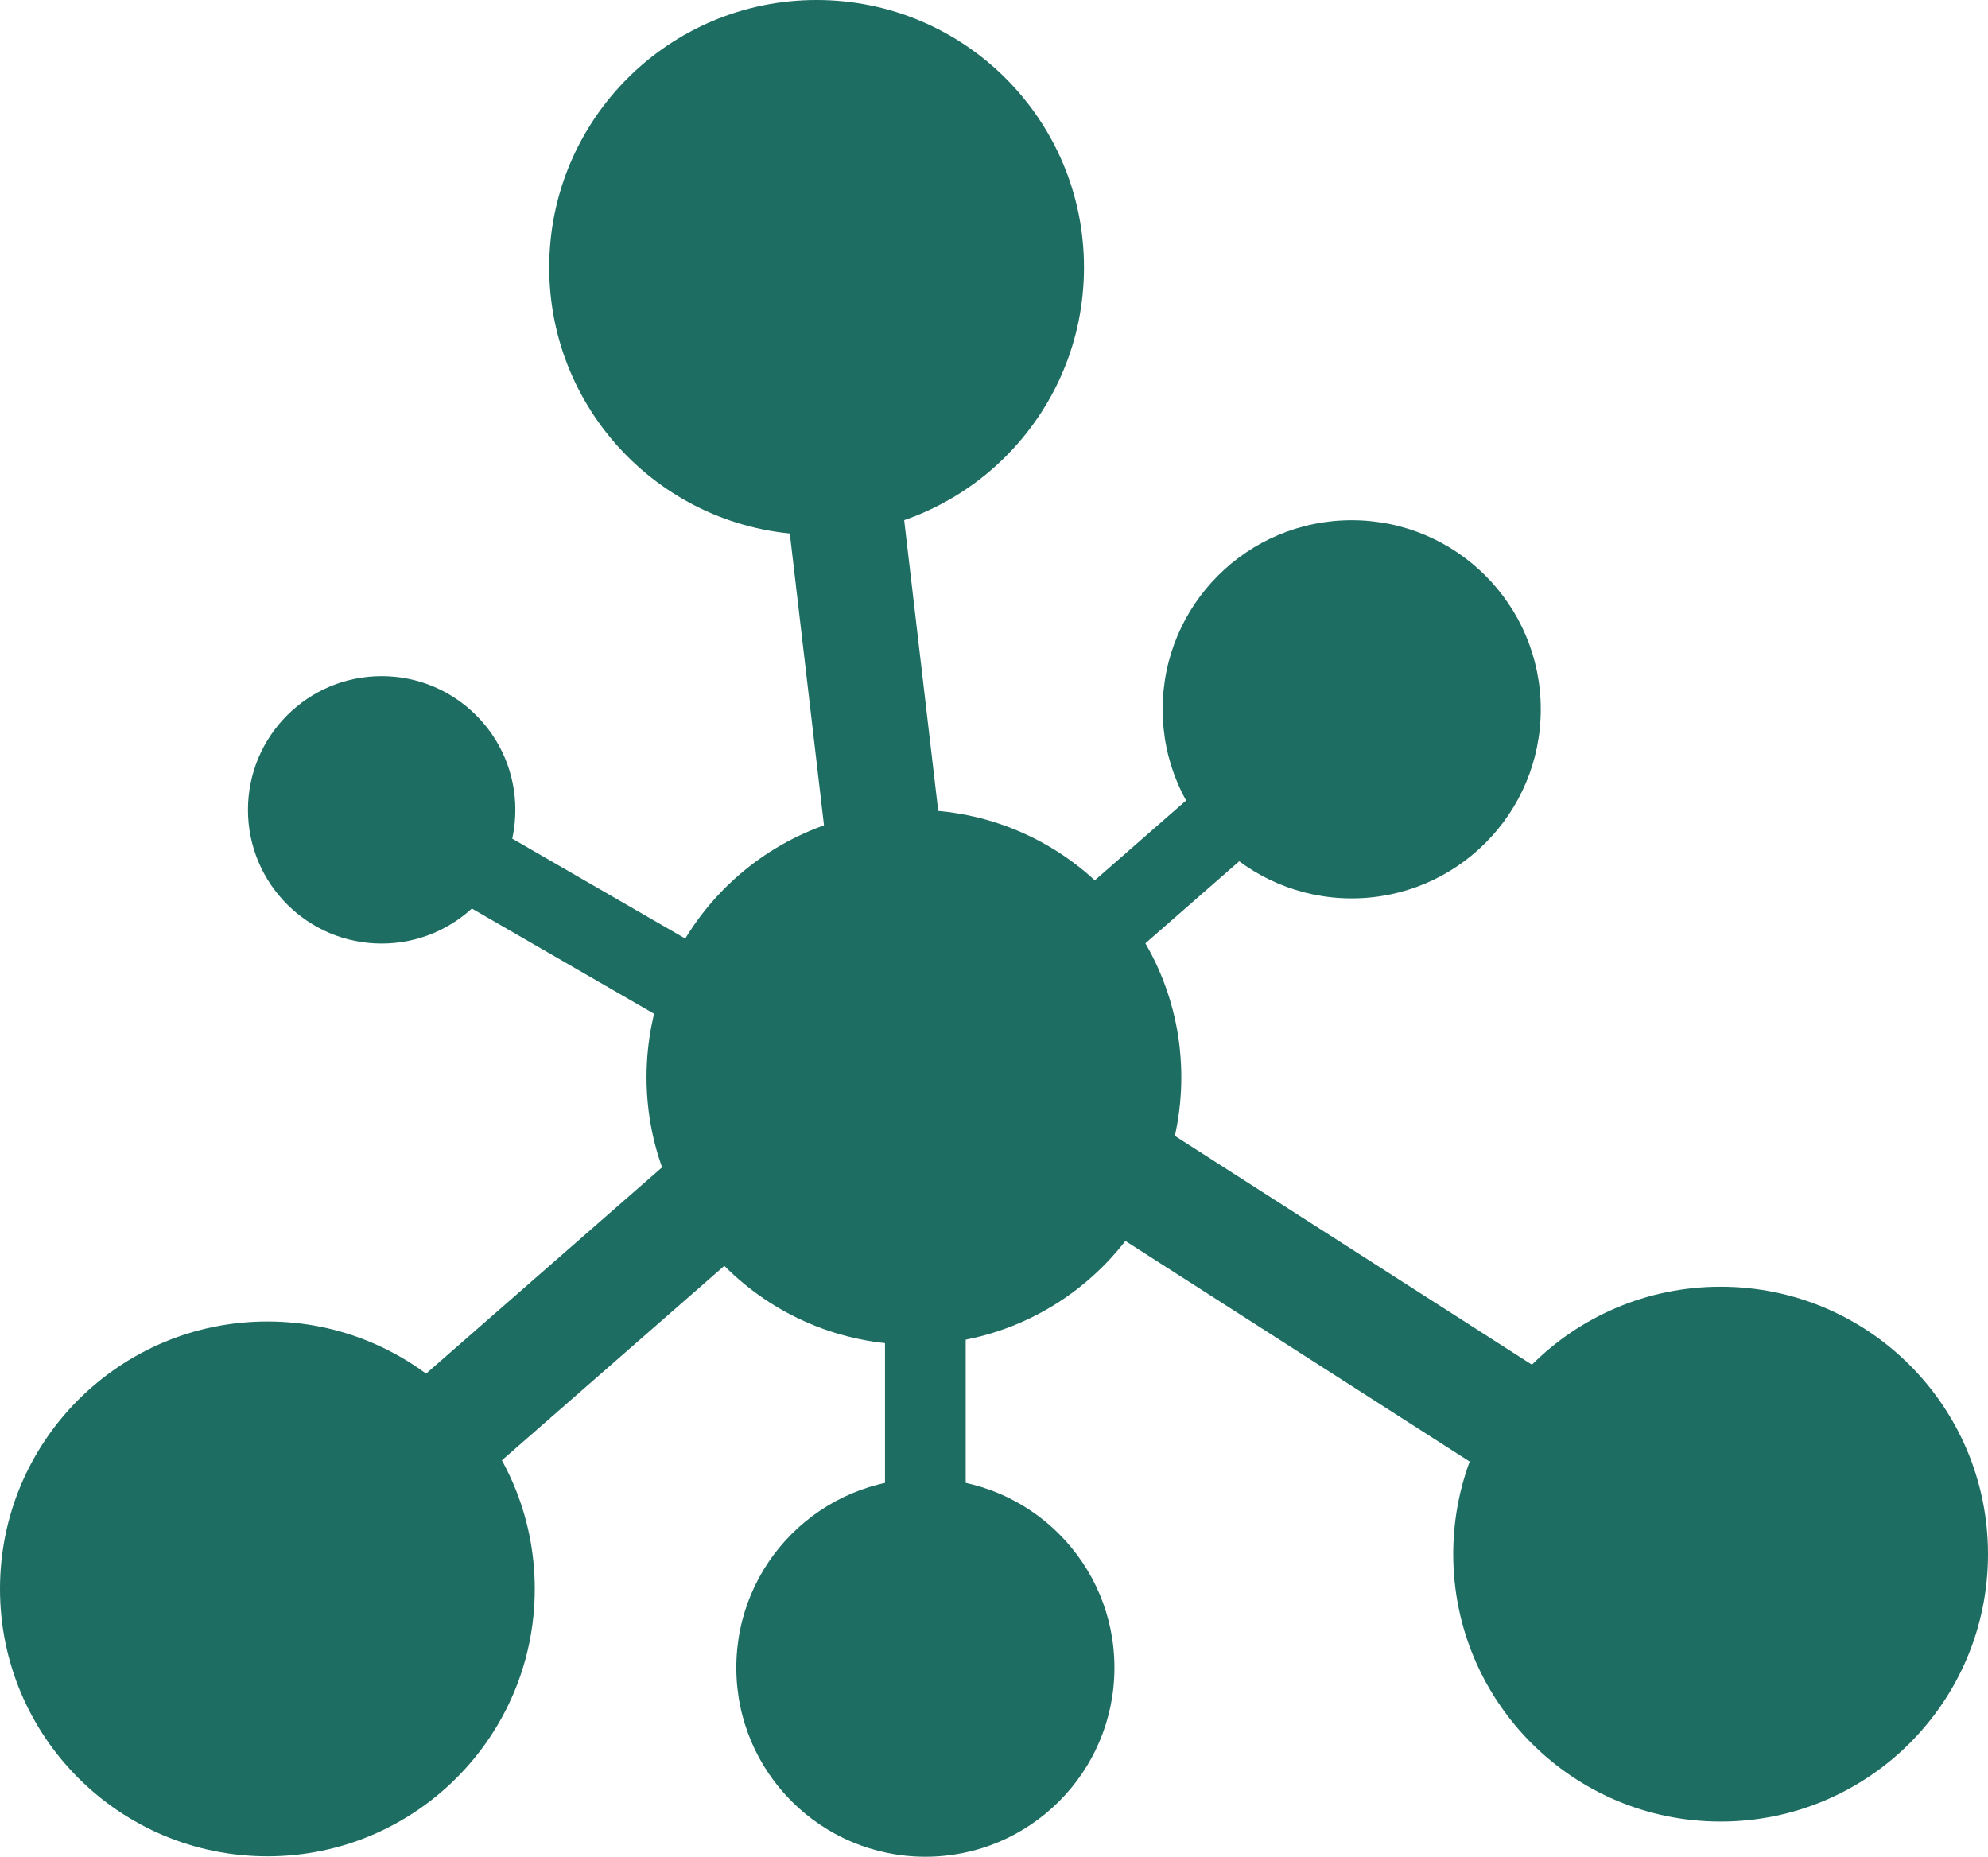
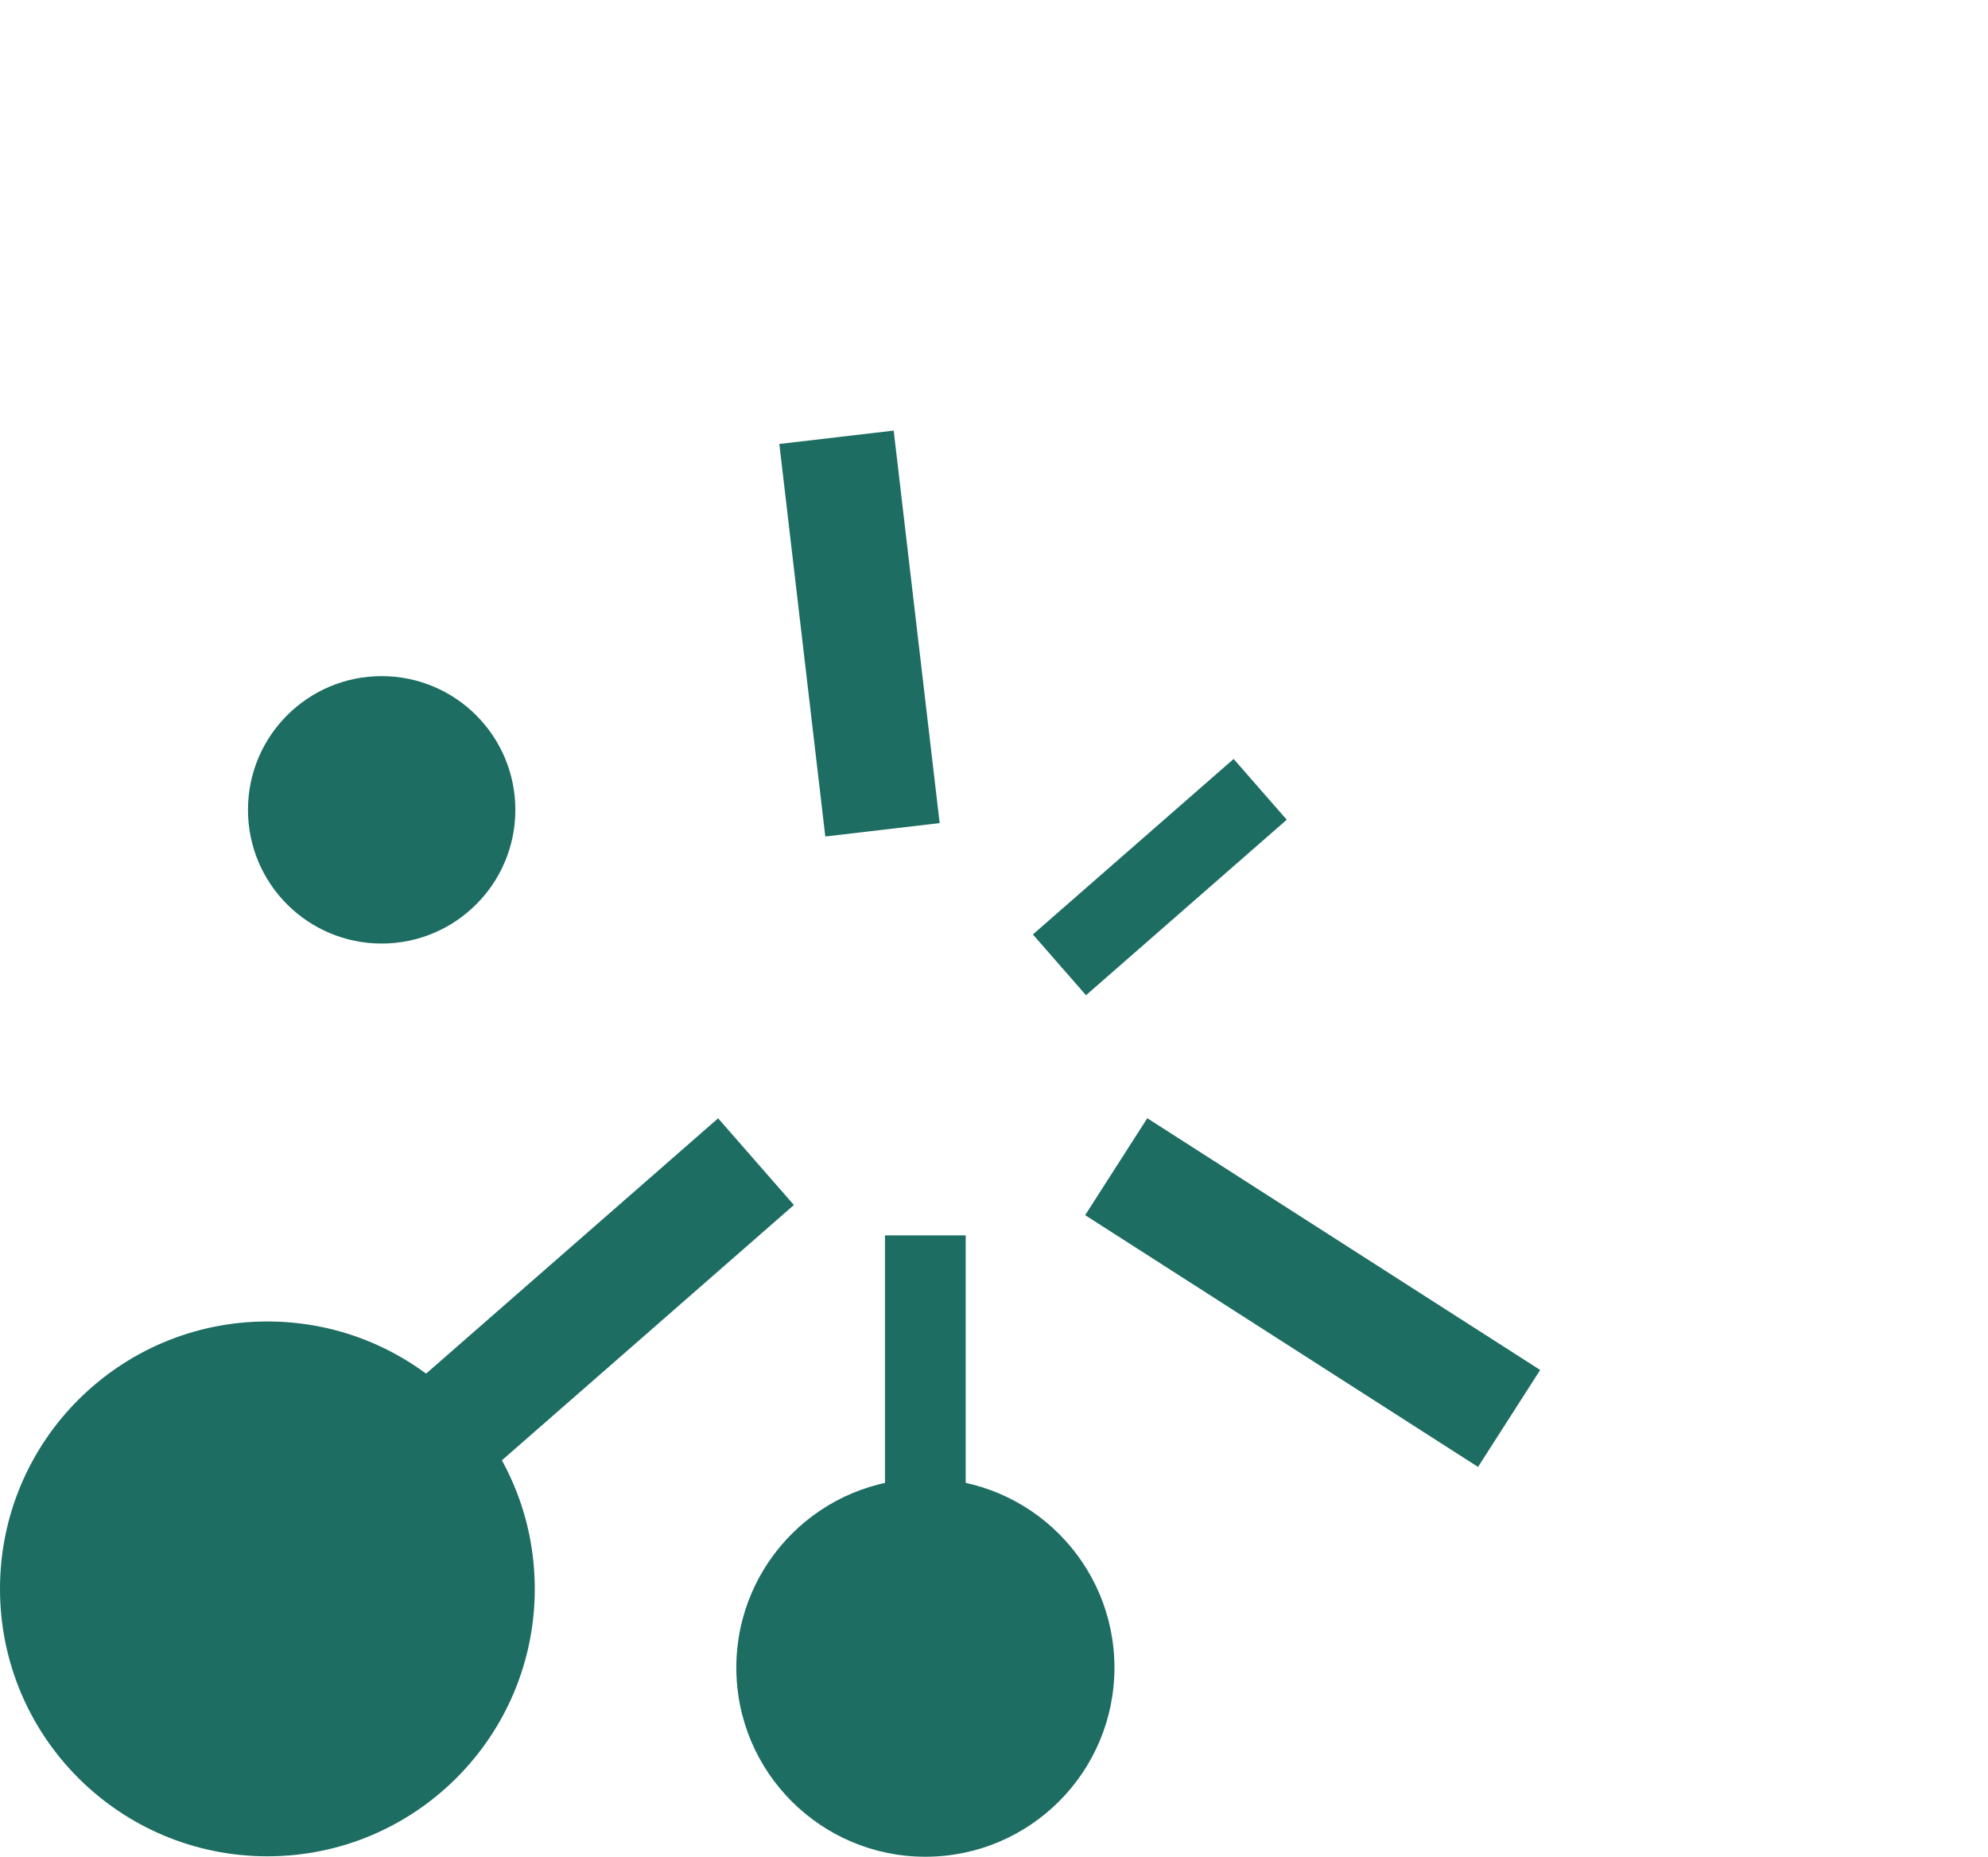
<svg xmlns="http://www.w3.org/2000/svg" id="Warstwa_2" data-name="Warstwa 2" viewBox="0 0 600 560.33">
  <defs>
    <style>
      .cls-1 {
        fill: #1d6d62;
      }
    </style>
  </defs>
  <g id="komorki">
    <g>
      <rect class="cls-1" x="242.03" y="131.56" width="34.75" height="119.26" transform="translate(-20.48 31.47) rotate(-6.68)" />
      <rect class="cls-1" x="378.81" y="319.68" width="34.75" height="140.83" transform="translate(-146.02 513.19) rotate(-57.35)" />
      <rect class="cls-1" x="157.79" y="326.49" width="34.75" height="140.83" transform="translate(358.69 3.8) rotate(48.84)" />
      <rect class="cls-1" x="337.87" y="224.44" width="24.36" height="80.47" transform="translate(318.92 -173.06) rotate(48.84)" />
-       <rect class="cls-1" x="164.85" y="233.91" width="24.36" height="92.37" transform="translate(508.11 266.83) rotate(120)" />
      <rect class="cls-1" x="267.11" y="372.8" width="24.36" height="92.37" transform="translate(558.57 837.98) rotate(180)" />
-       <circle class="cls-1" cx="275.83" cy="325.09" r="80.7" />
-       <circle class="cls-1" cx="246.46" cy="80.7" r="80.7" />
      <circle class="cls-1" cx="80.7" cy="479.49" r="80.7" />
-       <circle class="cls-1" cx="519.3" cy="469" r="80.7" />
-       <circle class="cls-1" cx="407.96" cy="214.05" r="57.06" />
      <circle class="cls-1" cx="279.29" cy="503.26" r="57.06" />
      <circle class="cls-1" cx="115.19" cy="244.39" r="40.35" />
    </g>
  </g>
</svg>